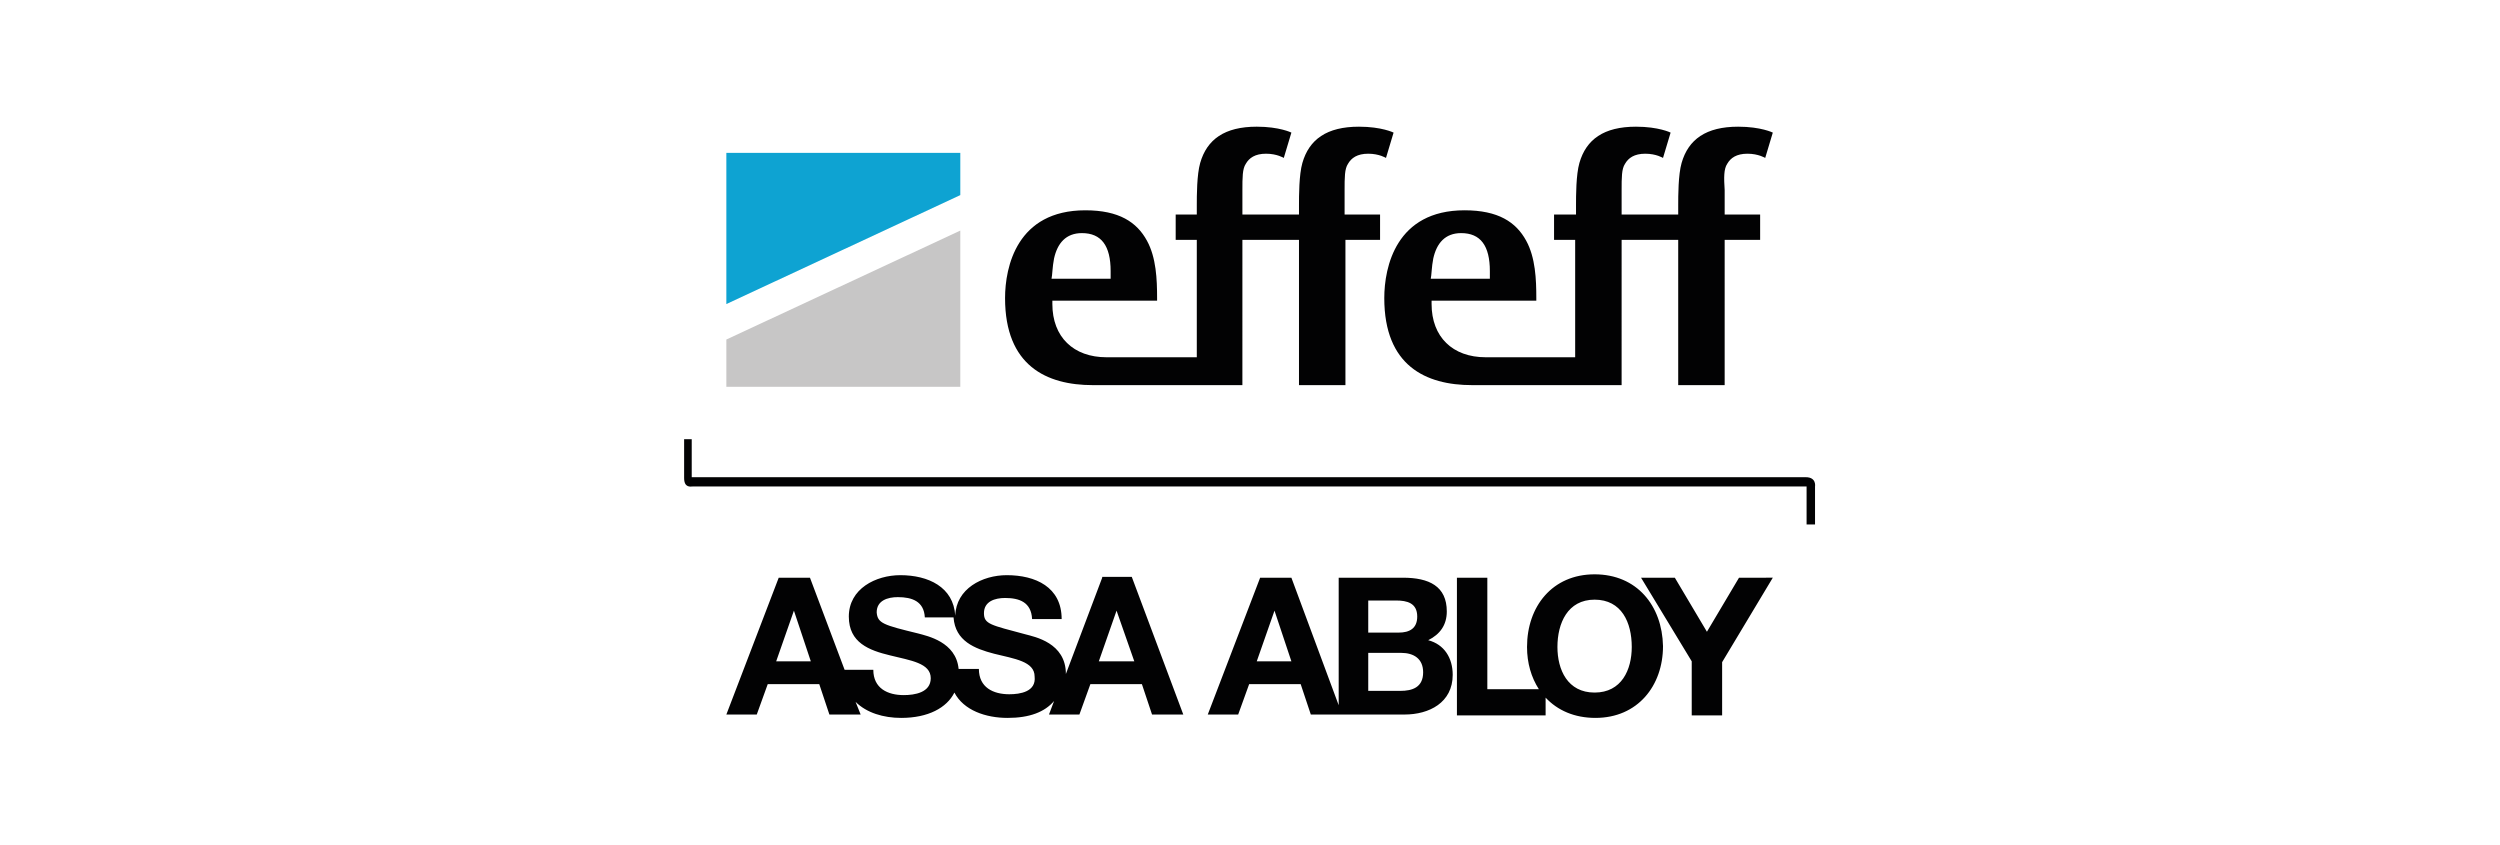
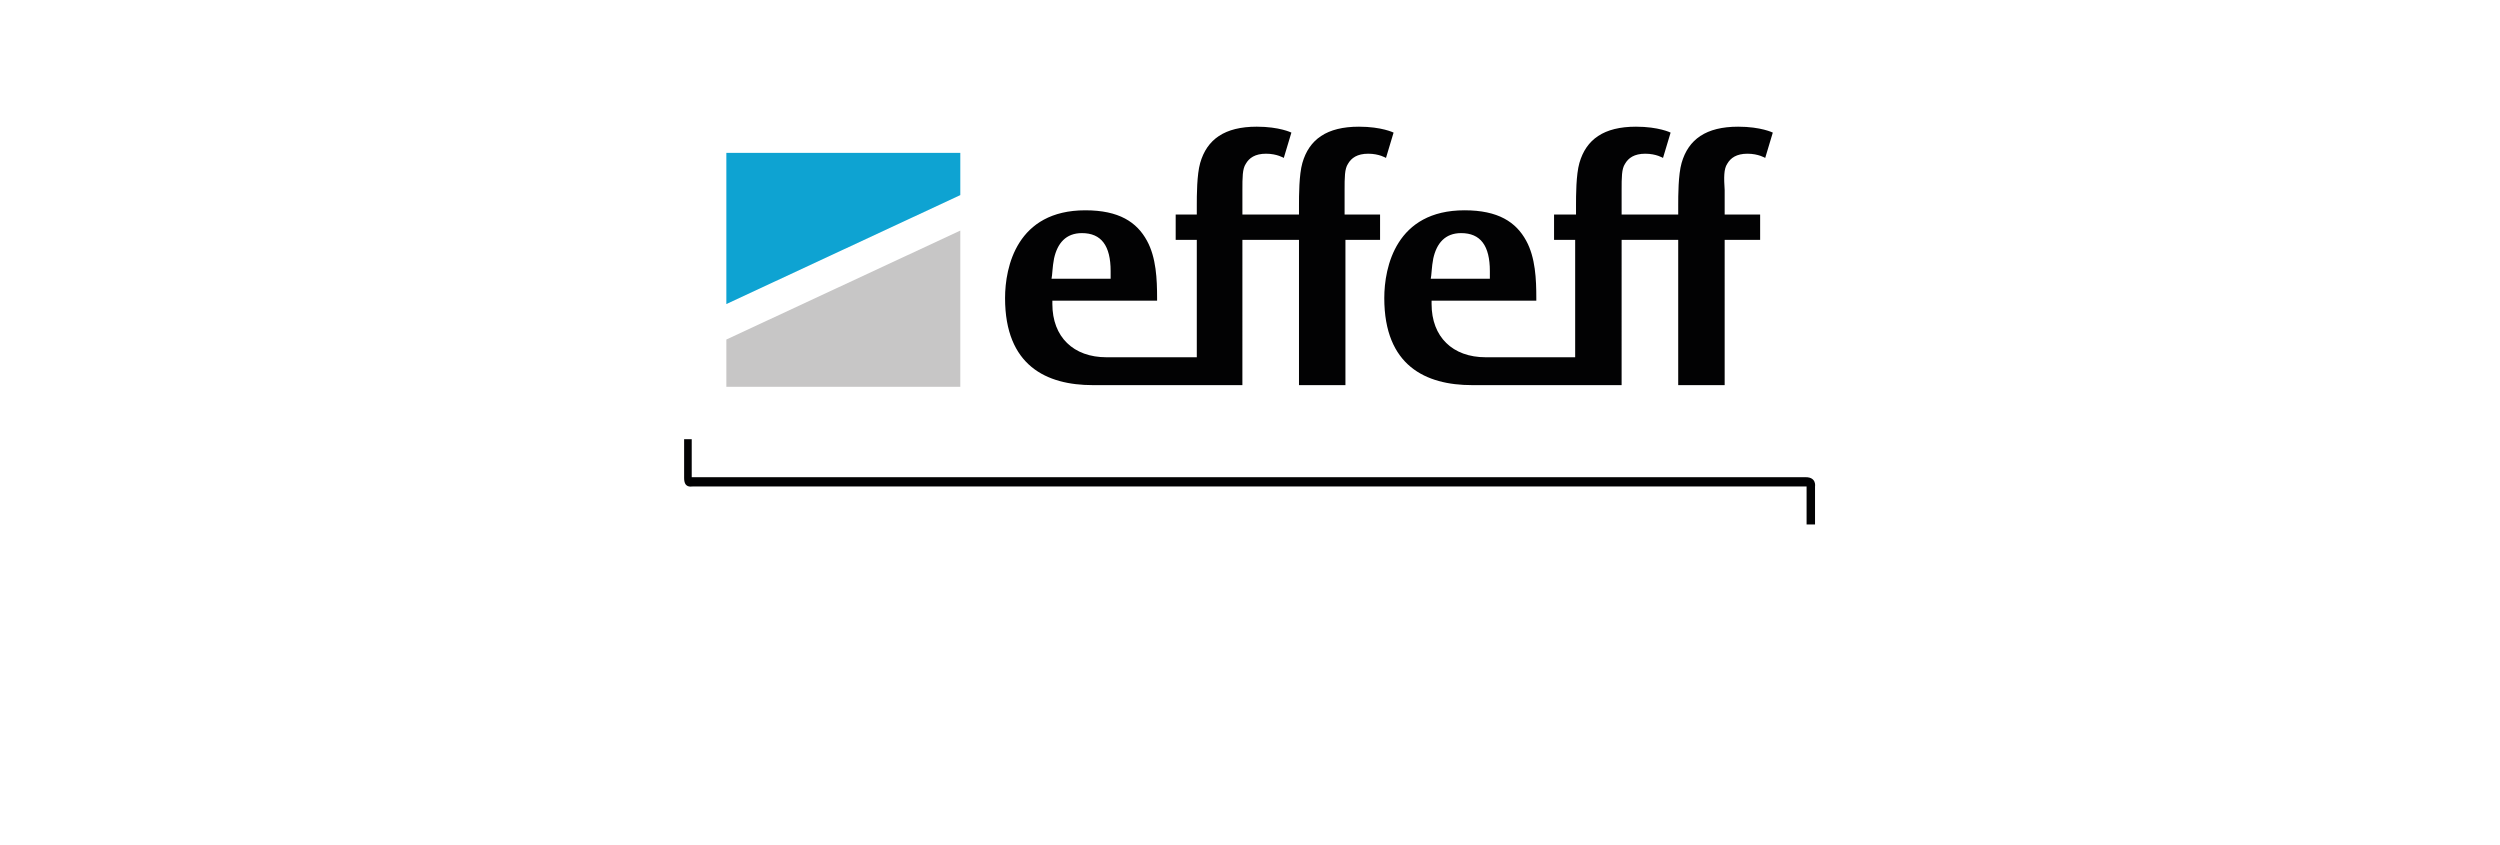
<svg xmlns="http://www.w3.org/2000/svg" version="1.1" x="0px" y="0px" viewBox="0 0 296 100" style="enable-background:new 0 0 296 100;" xml:space="preserve">
  <style type="text/css"> .st0{opacity:0;fill:#FFFFFF;} .st1{fill:#05509E;} .st2{fill:#FEFEFF;} .st3{fill:#F2F4F9;} .st4{fill:#738BA6;} .st5{fill:#627994;} .st6{fill:#FFFFFF;} .st7{fill:#C91522;} .st8{fill:#262829;} .st9{fill:#E40C22;} .st10{clip-path:url(#SVGID_00000165914784183267420040000002146740890525548693_);} .st11{fill:#453934;} .st12{fill:#BAB2B1;} .st13{fill:#CAC4C2;} .st14{fill:#E0D6D2;} .st15{fill:#988C88;} .st16{fill:#675A55;} .st17{fill:#9F938F;} .st18{fill:#6A5D58;} .st19{fill:#C71439;} .st20{fill:#114585;} .st21{fill:#0E0F0A;} .st22{fill:#01498B;} .st23{fill:#174F93;} .st24{fill:#C8133A;} .st25{fill:#821623;} .st26{fill:#1D3157;} .st27{fill:#1E355E;} .st28{fill:#193F74;} .st29{fill:#C21537;} .st30{fill:#15427F;} .st31{fill:#831624;} .st32{fill:#1D3A6A;} .st33{fill:#0C0D0D;} .st34{fill:#8C1727;} .st35{fill:#C91E3D;} .st36{fill:#15417B;} .st37{fill:#144380;} .st38{fill:#BA1735;} .st39{fill:#1D3258;} .st40{fill:#9B182C;} .st41{fill:#ECB6B0;} .st42{fill:#D96B6D;} .st43{fill:#AC1832;} .st44{fill:#8E1727;} .st45{fill:#1D3763;} .st46{fill:#C81E3C;} .st47{fill:#1D5194;} .st48{fill:#93A6D6;} .st49{fill:#9EADD9;} .st50{fill:#1C3B6C;} .st51{fill:#EEBFB9;} .st52{fill:#315B9D;} .st53{fill:#A7B5DE;} .st54{fill:#E79D98;} .st55{fill:#CD2D43;} .st56{fill:#E08683;} .st57{fill:#EAAEA8;} .st58{fill:#E8A6A1;} .st59{fill:#AA1831;} .st60{fill:#CD3A4B;} .st61{fill:#5777B5;} .st62{fill:#A3182F;} .st63{fill:#8399CD;} .st64{fill:#6986BF;} .st65{fill:#B31734;} .st66{fill:#8BA1D3;} .st67{fill:#1C3864;} .st68{fill:#E4928F;} .st69{fill:#CC2F46;} .st70{fill:#CD3D4B;} .st71{fill:#D14A55;} .st72{fill:#4E70AF;} .st73{fill:#AE1833;} .st74{fill:#1D3866;} .st75{fill:#9A182C;} .st76{fill:#A4182F;} .st77{fill:#94172A;} .st78{fill:#1C3660;} .st79{fill:#E28F8B;} .st80{fill:#D3545A;} .st81{fill:#DE7B7A;} .st82{fill:#9E182D;} .st83{fill:#EDB3AE;} .st84{fill:#D4555C;} .st85{fill:#DA6D6E;} .st86{fill:#708BC4;} .st87{fill:#D65B61;} .st88{fill:#4469A9;} .st89{fill:#03498B;} .st90{fill:#E28D8A;} .st91{fill:#D24652;} .st92{fill:#3660A1;} .st93{fill:#D75E63;} .st94{fill:#E8A19C;} .st95{fill:#7991C8;} .st96{fill:#861626;} .st97{fill:#AC1831;} .st98{fill:#758EC6;} .st99{fill:#1C4F93;} .st100{fill:#901729;} .st101{fill:#D14552;} .st102{fill:#DC7374;} .st103{fill:#D86669;} .st104{fill:#EEBEB8;} .st105{fill:#2D599B;} .st106{fill:#BB1736;} .st107{fill:#B31735;} .st108{fill:#CF3E4C;} .st109{fill:#941F2F;} .st110{fill:#456BAB;} .st111{fill:#CB2B41;} .st112{fill:#3A61A3;} .st113{fill:#C01638;} .st114{fill:#D76266;} .st115{fill:#851625;} .st116{fill:#A71830;} .st117{fill:#D6585D;} .st118{fill:#1D3762;} .st119{fill:#6682BD;} .st120{fill:#91172A;} .st121{fill:#8F9FCF;} .st122{fill:#A52E3B;} .st123{fill:#B13342;} .st124{fill:#826F68;} .st125{fill:#8B827E;} .st126{fill:#362D28;} .st127{fill:#4D6FAE;} .st128{fill:#C5B8B3;} .st129{fill:#A8938B;} .st130{fill:#4B3E39;} .st131{fill:#675C58;} .st132{fill:#C31538;} .st133{fill:#C8173D;} .st134{fill:#C81E3D;} .st135{fill:#C9213D;} .st136{fill:#CD2E44;} .st137{fill:#235396;} .st138{fill:#164D91;} .st139{fill:#134C90;} .st140{fill:#1A3E72;} .st141{fill:#CA213E;} .st142{fill:#B41734;} .st143{fill:#B8213B;} .st144{fill:#99182B;} .st145{fill:#D14D5A;} .st146{fill:#D14657;} .st147{fill:#C8384C;} .st148{fill:#BF434F;} .st149{fill:#A61830;} .st150{fill:#15427D;} .st151{fill:#9A7EA1;} .st152{fill:#D9686A;} .st153{fill:#CD384A;} .st154{fill:#D8676B;} .st155{fill:#BD1636;} .st156{fill:#C6233D;} .st157{fill:#D24B55;} .st158{fill:#CD3B4C;} .st159{fill:#CC2D44;} .st160{fill:#D24F57;} .st161{fill:#A91831;} .st162{fill:#CD3C4B;} .st163{fill:#D14954;} .st164{fill:#DA7373;} .st165{fill:#1E345E;} .st166{fill:#1E3157;} .st167{fill:#2D599C;} .st168{fill:#16417C;} .st169{fill:#1D3662;} .st170{fill:#4C6FAE;} .st171{fill:#1C3865;} .st172{fill:#9EAFDA;} .st173{fill:#3E65A6;} .st174{fill:#738CC5;} .st175{fill:#6280BC;} .st176{fill:#A5B5DE;} .st177{fill:#5576B4;} .st178{fill:#8FA3D4;} .st179{fill:#5577B4;} .st180{fill:#A6B2D4;} .st181{fill:#111110;} .st182{fill:#821624;} .st183{fill:#8D1728;} .st184{fill:#A2182E;} .st185{fill:#97182B;} .st186{fill:#E6A09C;} .st187{fill:#E28D89;} .st188{fill:#D65C61;} .st189{fill:#B11734;} .st190{fill:#EDB6B2;} .st191{fill:#EAAFAB;} .st192{fill:#AB1832;} .st193{fill:#DA7372;} .st194{fill:#E9AEA9;} .st195{fill:#95182A;} .st196{fill:#E18986;} .st197{fill:#D4565D;} .st198{fill:#E8A5A0;} .st199{fill:#EEBDB9;} .st200{fill:#DD7A79;} .st201{fill:#D76265;} .st202{fill:#DA6F70;} .st203{fill:#E49793;} .st204{fill:#8DA2D4;} .st205{fill:#FAFAFA;} .st206{fill:#931829;} .st207{fill:#E4221C;} .st208{fill:#F8AC13;} .st209{fill:#0E0F10;} .st210{fill:#DD0A30;} .st211{fill-rule:evenodd;clip-rule:evenodd;fill:#020203;} .st212{fill-rule:evenodd;clip-rule:evenodd;fill:#E4151D;} .st213{fill:none;stroke:#E4151D;stroke-width:0.216;stroke-miterlimit:2.613;} .st214{fill:#E3101B;} .st215{fill:#E40B30;} .st216{fill:#18385F;} .st217{fill:#1C52A0;} .st218{fill:#E20E18;} .st219{fill:#020203;} .st220{fill:#EE730D;} .st221{clip-path:url(#SVGID_00000106864735724579972660000003662318920351446678_);fill:#FFFFFF;} .st222{clip-path:url(#SVGID_00000109727400602475853780000007256680322277955004_);fill:#FFFFFF;} .st223{clip-path:url(#SVGID_00000031185304678227490860000012745783484885617845_);fill:#FFFFFF;} .st224{clip-path:url(#SVGID_00000181793715271309401520000004900488788845199022_);fill:#FFFFFF;} .st225{clip-path:url(#SVGID_00000058580002209389194780000002207014062025216682_);fill:#FFFFFF;} .st226{clip-path:url(#SVGID_00000142897971783406685050000001208988539600028331_);fill:#FFFFFF;} .st227{clip-path:url(#SVGID_00000145746388557476336710000004300396743572587139_);fill:#FFFFFF;} .st228{clip-path:url(#SVGID_00000089557295804590213580000016646653494573695671_);fill:#FFFFFF;} .st229{clip-path:url(#SVGID_00000066473351136506076160000001130724972697684406_);fill:#FFFFFF;} .st230{clip-path:url(#SVGID_00000036938973447794621750000010227563870997336985_);fill:#FFFFFF;} .st231{clip-path:url(#SVGID_00000029742984139499218490000010478938901857451147_);fill:#FFFFFF;} .st232{fill-rule:evenodd;clip-rule:evenodd;fill:#92C149;} .st233{fill-rule:evenodd;clip-rule:evenodd;fill:#1E1A19;} .st234{fill-rule:evenodd;clip-rule:evenodd;fill:#FBF5F0;} .st235{fill-rule:evenodd;clip-rule:evenodd;fill:#FEE7D5;} .st236{fill-rule:evenodd;clip-rule:evenodd;fill:#CBCCCF;} .st237{fill-rule:evenodd;clip-rule:evenodd;fill:#A8AAAD;} .st238{fill-rule:evenodd;clip-rule:evenodd;fill:#909096;} .st239{fill-rule:evenodd;clip-rule:evenodd;fill:#FBCDA3;} .st240{fill-rule:evenodd;clip-rule:evenodd;fill:#F7AB6F;} .st241{fill-rule:evenodd;clip-rule:evenodd;fill:#F28B3B;} .st242{fill-rule:evenodd;clip-rule:evenodd;fill:#EF7922;} .st243{fill-rule:evenodd;clip-rule:evenodd;fill:#EE730F;} .st244{fill-rule:evenodd;clip-rule:evenodd;fill:#EE730D;} .st245{fill:#131313;} .st246{fill:#DE192F;} .st247{fill:#7B142B;} .st248{fill:#BC163D;} .st249{fill:#D2D8DB;} .st250{fill-rule:evenodd;clip-rule:evenodd;fill:#87BD27;} .st251{fill:#87BD27;} .st252{fill:#134392;} .st253{fill:#585857;} .st254{fill-rule:evenodd;clip-rule:evenodd;fill:#585857;} .st255{fill:#078E59;} .st256{fill:#E59104;} .st257{fill:#1B4178;} .st258{fill:#0B0D0D;} .st259{fill:#E01B19;} .st260{fill:#7A777F;} .st261{fill:#E42618;} .st262{fill:#3D3D3B;} .st263{fill:#E4003C;} .st264{fill:#F9C9C3;} .st265{fill:#F07E07;} .st266{fill:#FFFFFF;stroke:#585857;stroke-width:0.75;stroke-miterlimit:10;} .st267{fill:#048D58;} .st268{fill-rule:evenodd;clip-rule:evenodd;fill:#B6212A;} .st269{fill-rule:evenodd;clip-rule:evenodd;fill:#B6232B;} .st270{fill:#B6212A;} .st271{fill-rule:evenodd;clip-rule:evenodd;fill:#FFFFFF;} .st272{fill:#03619E;} .st273{fill:#FFDE17;} .st274{fill:#28315B;} .st275{fill:#27315B;} .st276{fill:#1E1E1C;} .st277{fill:#E6322D;} .st278{fill:#0EA3D2;} .st279{fill:#C7C6C6;} </style>
  <g id="Ebene_1">
-     <rect x="0" y="0" class="st0" width="296" height="100" />
    <g>
      <path class="st219" d="M81,52.1v4.5c0,1.2,0.8,1,1,1c11.7,0,131,0,131.9,0v4.5h1v-4.5c0,0,0.2-1.1-1.1-1.1c-11.9,0-131,0-131.9,0 v-4.5H81z" />
-       <path class="st219" d="M205.9,68.4l-3.8,6.4l-3.8-6.4h-4l6,9.9v6.4h3.6v-6.3l6-10H205.9z M188.8,82c-3.2,0-4.4-2.7-4.4-5.4 c0-2.8,1.2-5.6,4.4-5.6c3.2,0,4.4,2.7,4.4,5.6C193.2,79.3,192,82,188.8,82 M188.8,68c-5,0-8,3.8-8,8.6c0,1.9,0.5,3.6,1.4,5h-6.1 V68.4h-3.6v16.3H183v-2.1c1.4,1.5,3.4,2.4,5.9,2.4c5,0,8-3.8,8-8.5C196.8,71.7,193.8,68,188.8,68 M165.8,81.8H162v-4.5h3.9 c1.5,0,2.6,0.7,2.6,2.3C168.5,81.4,167.2,81.8,165.8,81.8 M162,71.1h3.3c1.3,0,2.5,0.3,2.5,1.9c0,1.4-0.9,1.9-2.2,1.9H162 L162,71.1z M148.8,78.3l2.1-6h0l2,6H148.8z M169.1,75.8c1.4-0.7,2.2-1.8,2.2-3.4c0-3-2.1-4-5.2-4h-7.6l0,15.1l-5.6-15.1h-3.7 L143,84.6h3.6l1.3-3.6h6.1l1.2,3.6h3.7l0,0h7.4c2.9,0,5.7-1.4,5.7-4.7C172,77.9,171,76.3,169.1,75.8 M130.1,78.3l2.1-6h0l2.1,6 H130.1z M119.5,82.2c-1.9,0-3.6-0.8-3.6-3h-2.4c-0.3-3.2-3.7-3.9-4.8-4.2c-4.1-1-4.8-1.2-4.9-2.5c0-1.4,1.3-1.8,2.5-1.8 c1.7,0,3.1,0.5,3.2,2.4h3.4c0.2,2.8,2.5,3.7,4.8,4.3c2.4,0.6,4.8,0.9,4.8,2.7C122.7,81.9,120.8,82.2,119.5,82.2 M91.9,78.3l2.1-6 H94l2,6H91.9z M130.5,68.4l-4.3,11.4c0-3.7-3.7-4.4-4.8-4.7c-4.1-1.1-4.9-1.2-4.9-2.5c0-1.4,1.3-1.8,2.5-1.8 c1.7,0,3.1,0.5,3.2,2.5h3.5c0-3.8-3.1-5.2-6.5-5.2c-2.9,0-6,1.6-6.1,4.8c-0.2-3.4-3.2-4.8-6.5-4.8c-2.9,0-6.1,1.6-6.1,4.9 c0,3.1,2.4,4,4.9,4.6c2.4,0.6,4.8,0.9,4.8,2.7c0,1.7-1.9,2-3.2,2c-1.9,0-3.6-0.8-3.6-3h-3.4l-4.1-10.9h-3.7L86,84.6h3.6l1.3-3.6 H97l1.2,3.6h3.7l-0.6-1.5c1.3,1.3,3.3,1.9,5.4,1.9c3.2,0,5.4-1.2,6.3-3c1.1,2.1,3.7,3,6.3,3c2.6,0,4.4-0.7,5.5-2l-0.6,1.6h3.6 l1.3-3.6h6.1l1.2,3.6h3.7l-6.1-16.3H130.5L130.5,68.4z" />
      <path class="st219" d="M159.6,19.4c0.4-0.7,1.1-1.2,2.4-1.2c1.3,0,2.1,0.5,2.1,0.5l0.9-3c0,0-1.4-0.7-4.1-0.7 c-3.8,0-5.9,1.5-6.7,4.3c-0.4,1.4-0.4,3.9-0.4,5v1.1h-6.7v-2.9c0-1.5,0-2.5,0.4-3.1c0.4-0.7,1.1-1.2,2.4-1.2 c1.3,0,2.1,0.5,2.1,0.5l0.9-3c0,0-1.4-0.7-4.1-0.7c-3.8,0-5.9,1.5-6.7,4.3c-0.4,1.4-0.4,3.9-0.4,5v1.1h-2.5v3h2.5v13.9H131 c-3.9,0-6.4-2.4-6.4-6.3c0,0,0-0.3,0-0.4H137v-0.3c0-2.2-0.1-4.8-1.2-6.8c-1.2-2.2-3.3-3.6-7.3-3.6c-8.1,0-9.5,6.7-9.5,10.4 c0,8,4.9,10.3,10.4,10.3c3.5,0,9.4,0,12.2,0h5.5V28.4h6.7v17.2h5.5V28.4h4.1v-3h-4.2v-2.9C159.2,21,159.2,20,159.6,19.4z M124.8,30.6c0.4-1.8,1.4-3,3.3-3c2.3,0,3.4,1.5,3.4,4.5v0.9h-7C124.6,32.6,124.6,31.6,124.8,30.6z" />
      <path class="st219" d="M204.5,19.4c0.4-0.7,1.1-1.2,2.4-1.2s2.1,0.5,2.1,0.5l0.9-3c0,0-1.4-0.7-4.1-0.7c-3.8,0-5.9,1.5-6.7,4.3 c-0.4,1.4-0.4,3.9-0.4,5v1.1H192v-2.9c0-1.5,0-2.5,0.4-3.1c0.4-0.7,1.1-1.2,2.4-1.2c1.3,0,2.1,0.5,2.1,0.5l0.9-3 c0,0-1.4-0.7-4.1-0.7c-3.8,0-5.9,1.5-6.7,4.3c-0.4,1.4-0.4,3.9-0.4,5v1.1H184v3h2.5v13.9h-10.6c-3.9,0-6.4-2.4-6.4-6.3 c0,0,0-0.3,0-0.4h12.4v-0.3c0-2.2-0.1-4.8-1.2-6.8c-1.2-2.2-3.3-3.6-7.3-3.6c-8.1,0-9.5,6.7-9.5,10.4c0,8,4.9,10.3,10.4,10.3 c3.5,0,9.4,0,12.2,0h5.5V28.4h6.7v17.2h5.5V28.4h4.2v-3h-4.2v-2.9C204.1,21,204.1,20,204.5,19.4z M169.7,30.6c0.4-1.8,1.4-3,3.3-3 c2.3,0,3.4,1.5,3.4,4.5v0.9h-7C169.5,32.6,169.5,31.6,169.7,30.6z" />
      <polygon class="st278" points="113.7,18.1 86,18.1 86,36 113.7,23.1 " />
      <polygon class="st279" points="86,40.2 86,45.8 113.7,45.8 113.7,27.3 " />
    </g>
  </g>
  <g id="Ebene_2"> </g>
</svg>